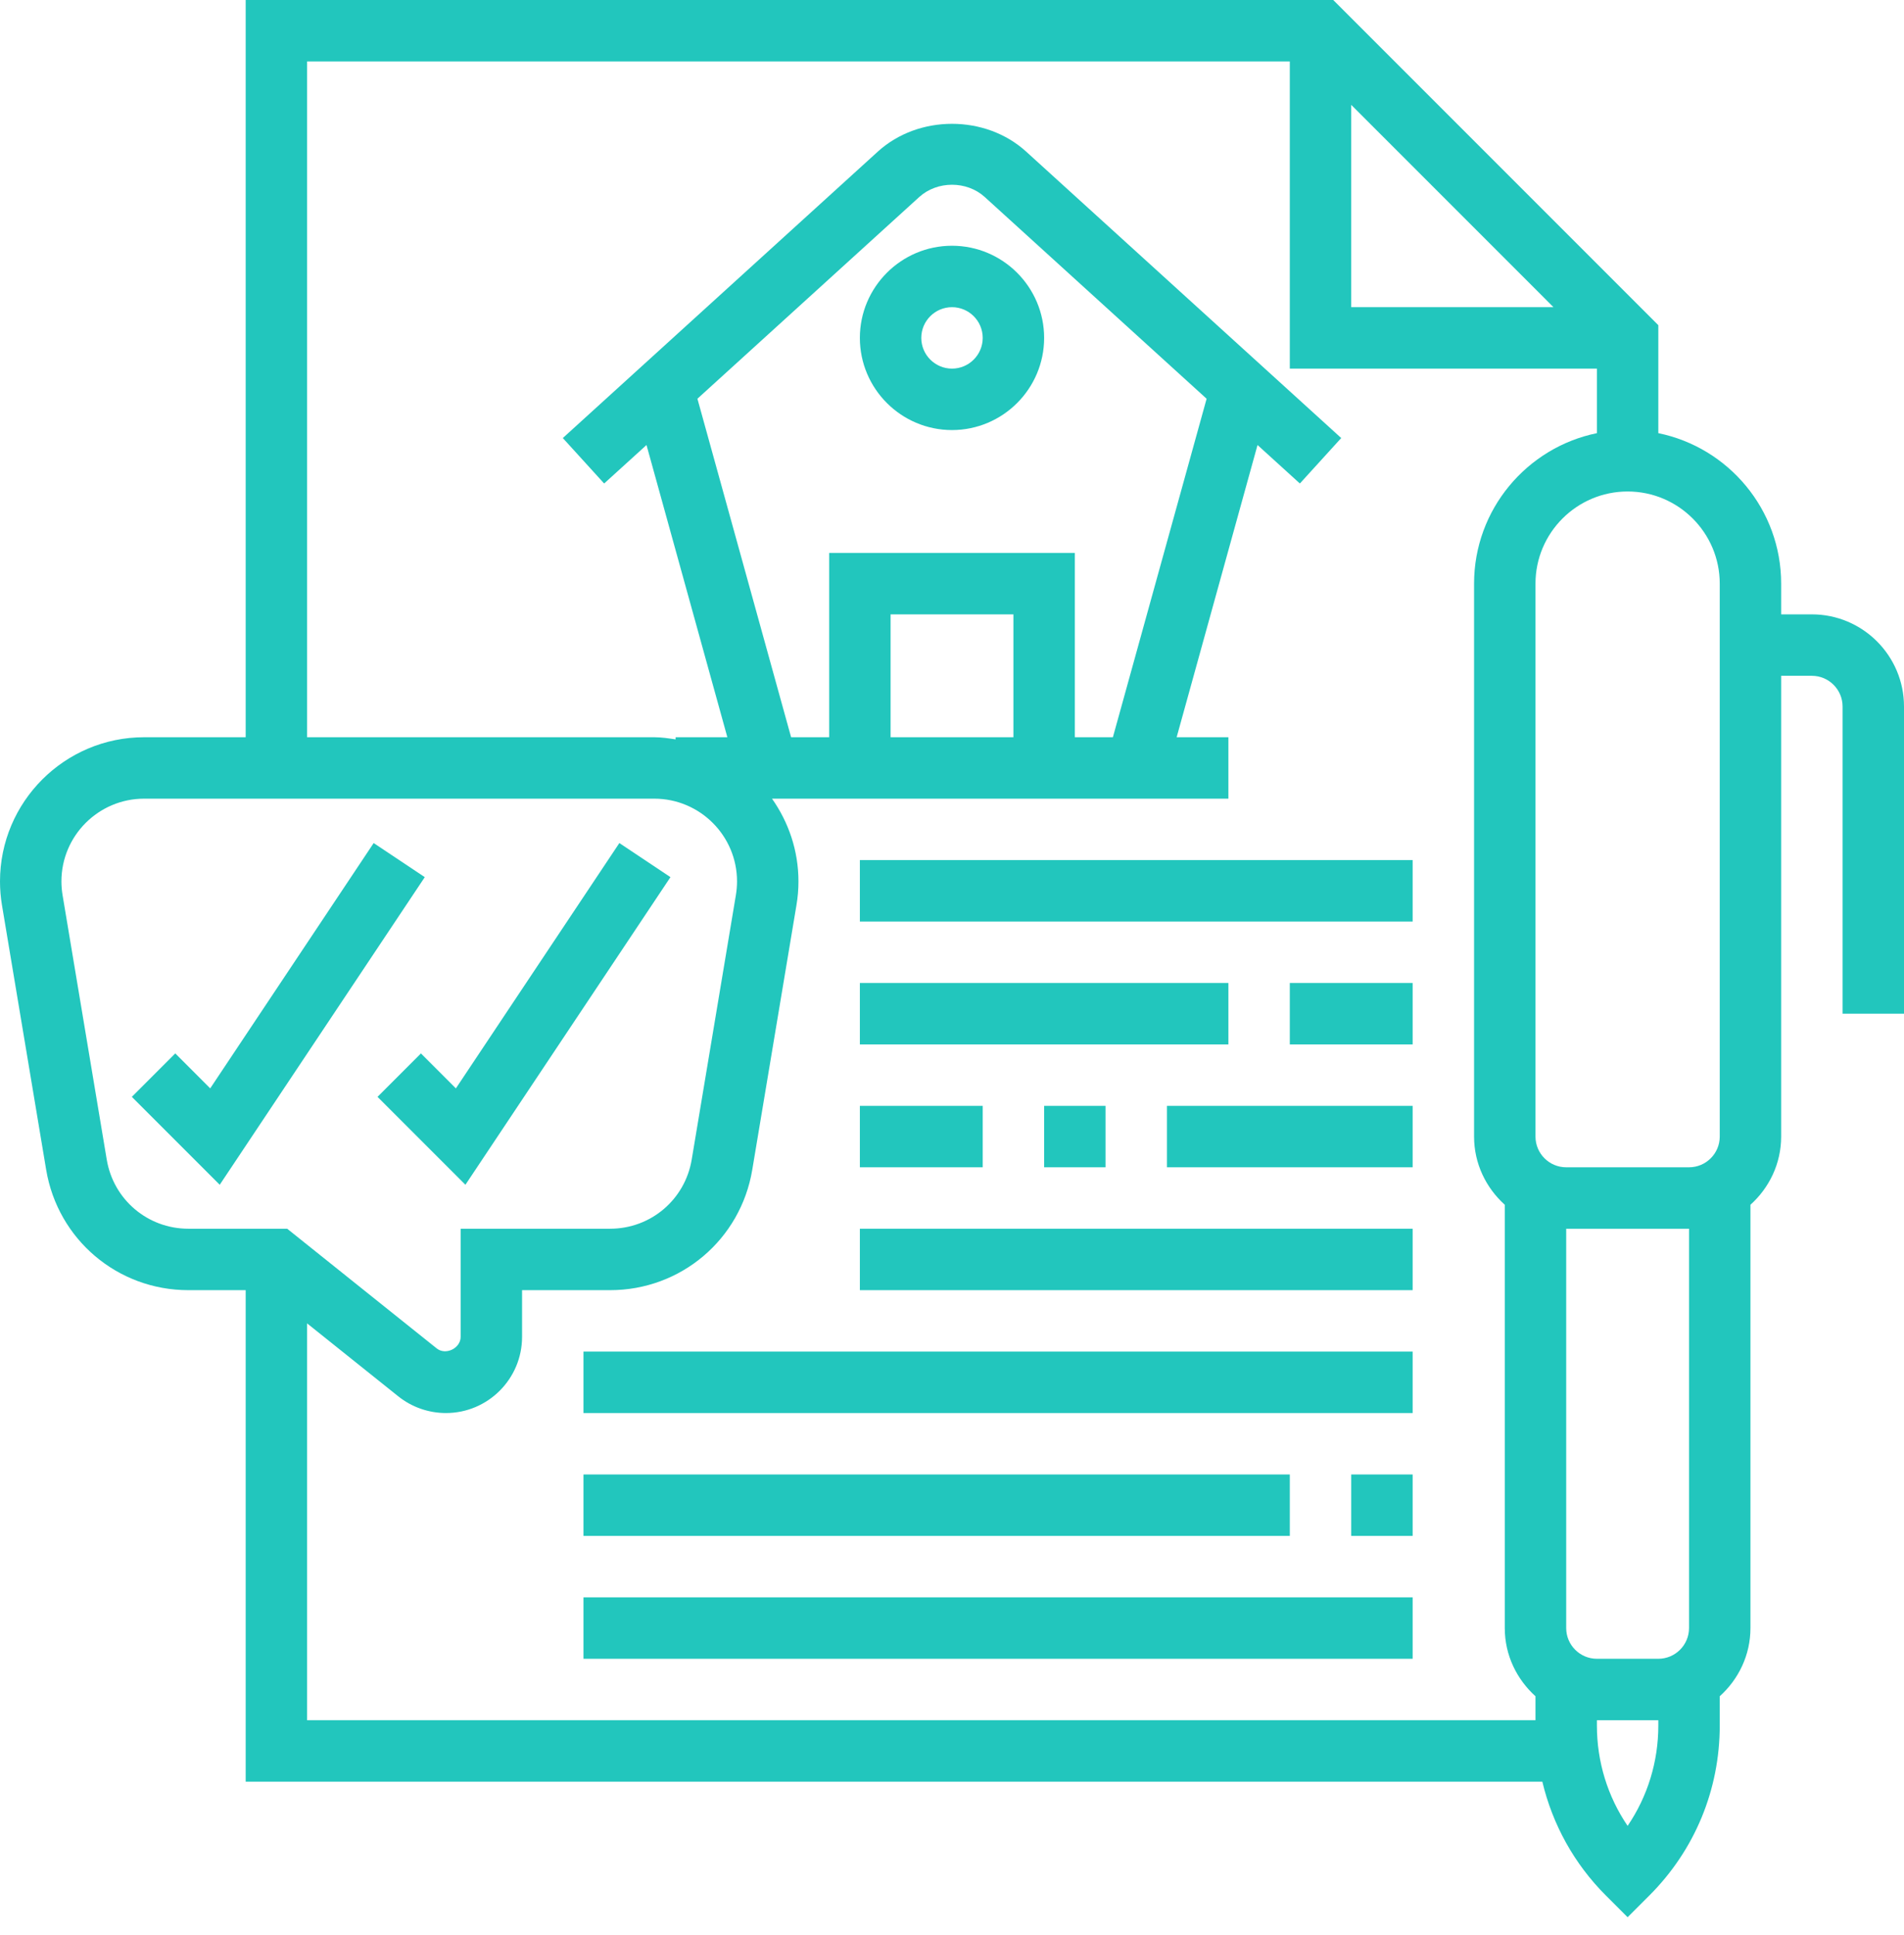
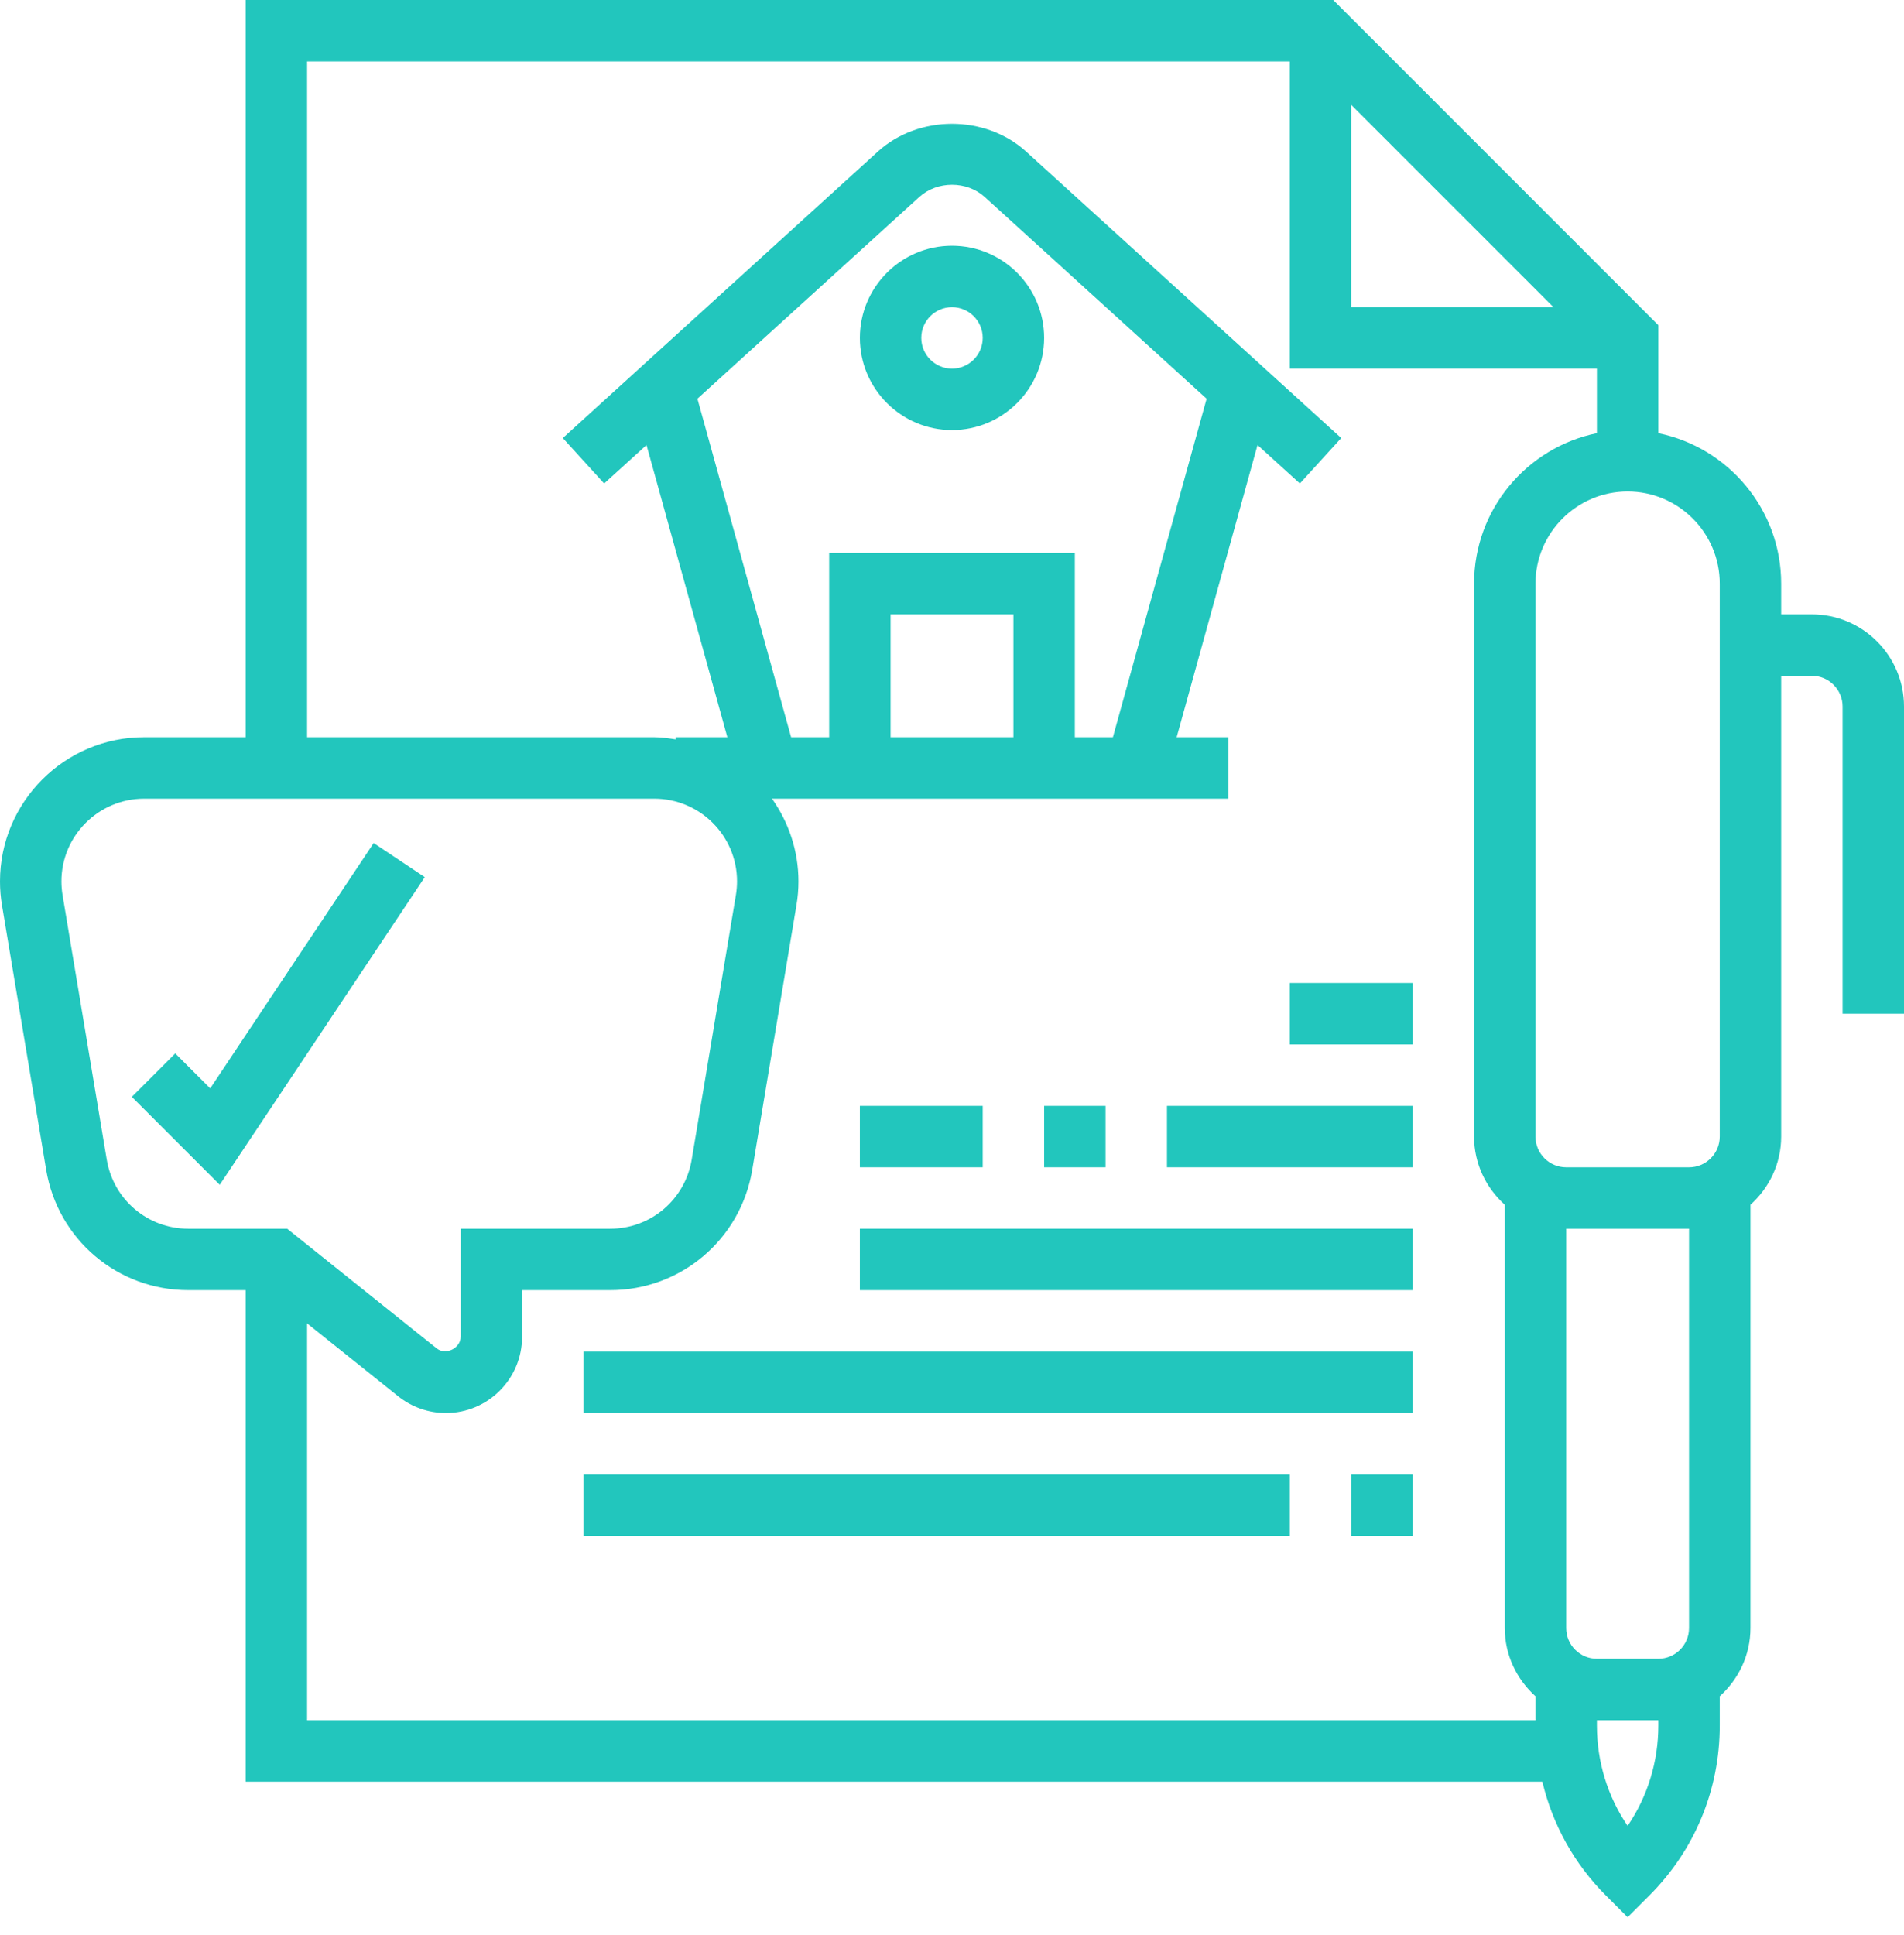
<svg xmlns="http://www.w3.org/2000/svg" width="62" height="63" viewBox="0 0 62 63" fill="none">
  <g clip-path="url(#clip0_6_72)">
    <path d="M59 20H58V19C58 16.586 56.279 14.566 54 14.101V10.586L43.414 0H8V24H4.693C2.105 24 0 26.105 0 28.693C0 28.952 0.021 29.211 0.064 29.466L1.503 38.079C1.883 40.352 3.83 42 6.133 42H8V58H50.223C50.555 59.392 51.256 60.671 52.293 61.707L53 62.414L53.707 61.707C55.186 60.229 56 58.264 56 56.172V55.22C56.609 54.671 57 53.883 57 53V39.22C57.609 38.671 58 37.883 58 37V22H59C59.551 22 60 22.448 60 23V33H62V23C62 21.346 60.654 20 59 20ZM44 3.414L50.586 10H44V3.414ZM6.133 40C4.811 40 3.694 39.054 3.476 37.75L2.037 29.138C2.013 28.992 2 28.843 2 28.693C2 27.208 3.208 26 4.693 26H21.306C22.792 26 24 27.208 24 28.693C24 28.842 23.987 28.992 23.963 29.136L22.524 37.749C22.306 39.054 21.189 40 19.867 40H15V43.52C15 43.893 14.512 44.131 14.219 43.895L9.351 40H6.133ZM27 18V24H25.761L22.71 12.98L29.933 6.414C30.519 5.881 31.482 5.881 32.067 6.414L39.291 12.981L36.239 24H35V18H27ZM33 20V24H29V20H33ZM50 56H10V43.081L12.97 45.457C13.408 45.808 13.958 46 14.52 46C15.888 46 17 44.888 17 43.52V42H19.867C22.17 42 24.117 40.352 24.496 38.08L25.935 29.466C25.979 29.211 26 28.952 26 28.693C26 27.689 25.677 26.763 25.139 26H40V24H38.315L40.949 14.487L42.328 15.74L43.674 14.26L33.412 4.933C32.089 3.73 29.912 3.73 28.587 4.933L18.327 14.26L19.673 15.74L21.052 14.487L23.685 24H22V24.07C21.772 24.036 21.544 24 21.307 24H10V2H42V12H52V14.101C49.721 14.566 48 16.585 48 19V37C48 37.883 48.391 38.67 49 39.22V53C49 53.883 49.391 54.67 50 55.22V56ZM54 56.172C54 57.355 53.65 58.483 53 59.44C52.35 58.483 52 57.355 52 56.172V56H54V56.172ZM55 53C55 53.552 54.551 54 54 54H52C51.449 54 51 53.552 51 53V40H55V53ZM56 37C56 37.552 55.551 38 55 38H51C50.449 38 50 37.552 50 37V19C50 17.346 51.346 16 53 16C54.654 16 56 17.346 56 19V37Z" fill="#22C6BD" />
    <path d="M46 44H19V46H46V44Z" fill="#22C6BD" />
    <path d="M46 48H44V50H46V48Z" fill="#22C6BD" />
    <path d="M42 48H19V50H42V48Z" fill="#22C6BD" />
-     <path d="M46 52H19V54H46V52Z" fill="#22C6BD" />
    <path d="M12.168 27.445L6.845 35.431L5.707 34.293L4.293 35.707L7.155 38.569L13.832 28.555L12.168 27.445Z" fill="#22C6BD" />
-     <path d="M21.832 28.555L20.168 27.445L14.845 35.431L13.707 34.293L12.293 35.707L15.155 38.569L21.832 28.555Z" fill="#22C6BD" />
    <path d="M31 8C29.346 8 28 9.346 28 11C28 12.654 29.346 14 31 14C32.654 14 34 12.654 34 11C34 9.346 32.654 8 31 8ZM31 12C30.449 12 30 11.552 30 11C30 10.448 30.449 10 31 10C31.551 10 32 10.448 32 11C32 11.552 31.551 12 31 12Z" fill="#22C6BD" />
-     <path d="M46 28H28V30H46V28Z" fill="#22C6BD" />
    <path d="M46 32H42V34H46V32Z" fill="#22C6BD" />
-     <path d="M40 32H28V34H40V32Z" fill="#22C6BD" />
    <path d="M32 36H28V38H32V36Z" fill="#22C6BD" />
    <path d="M36 36H34V38H36V36Z" fill="#22C6BD" />
    <path d="M46 36H38V38H46V36Z" fill="#22C6BD" />
-     <path d="M46 40H28V42H46V40Z" fill="#22C6BD" />
+     <path d="M46 40H28V42H46Z" fill="#22C6BD" />
  </g>
  <defs>
    <clipPath id="clip0_6_72">
      <rect width="62" height="63" fill="white" />
    </clipPath>
  </defs>
</svg>